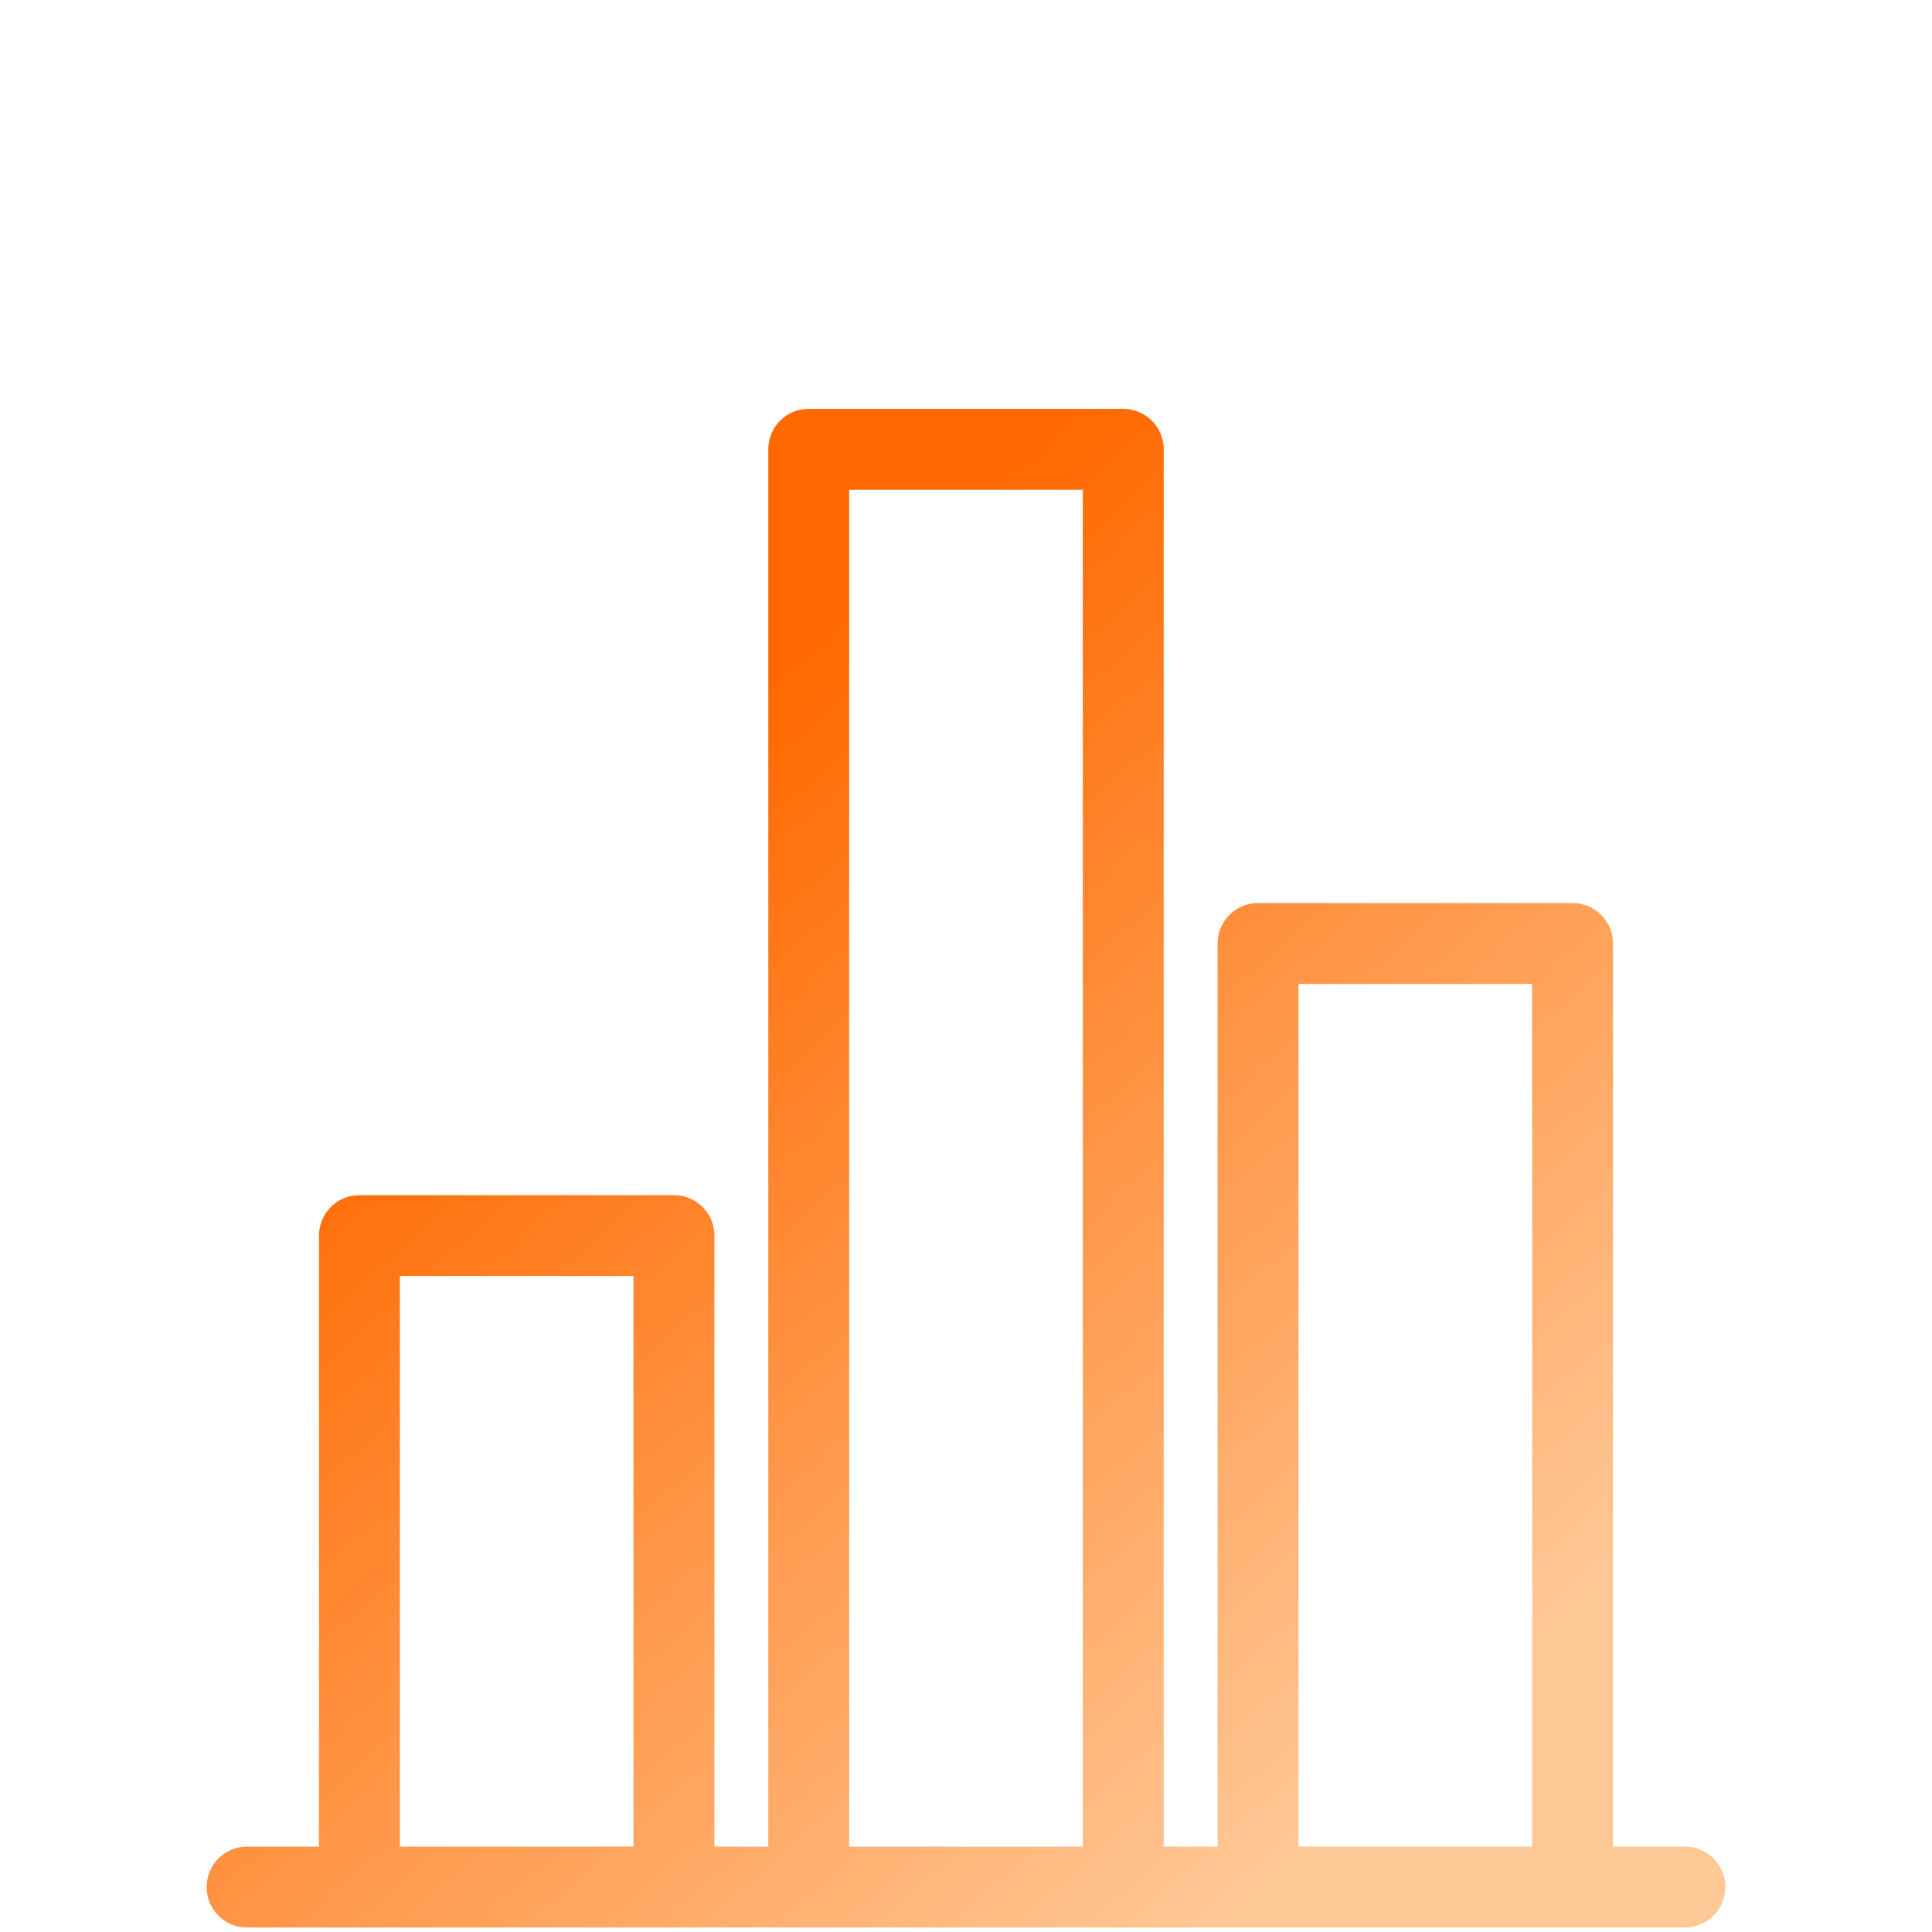
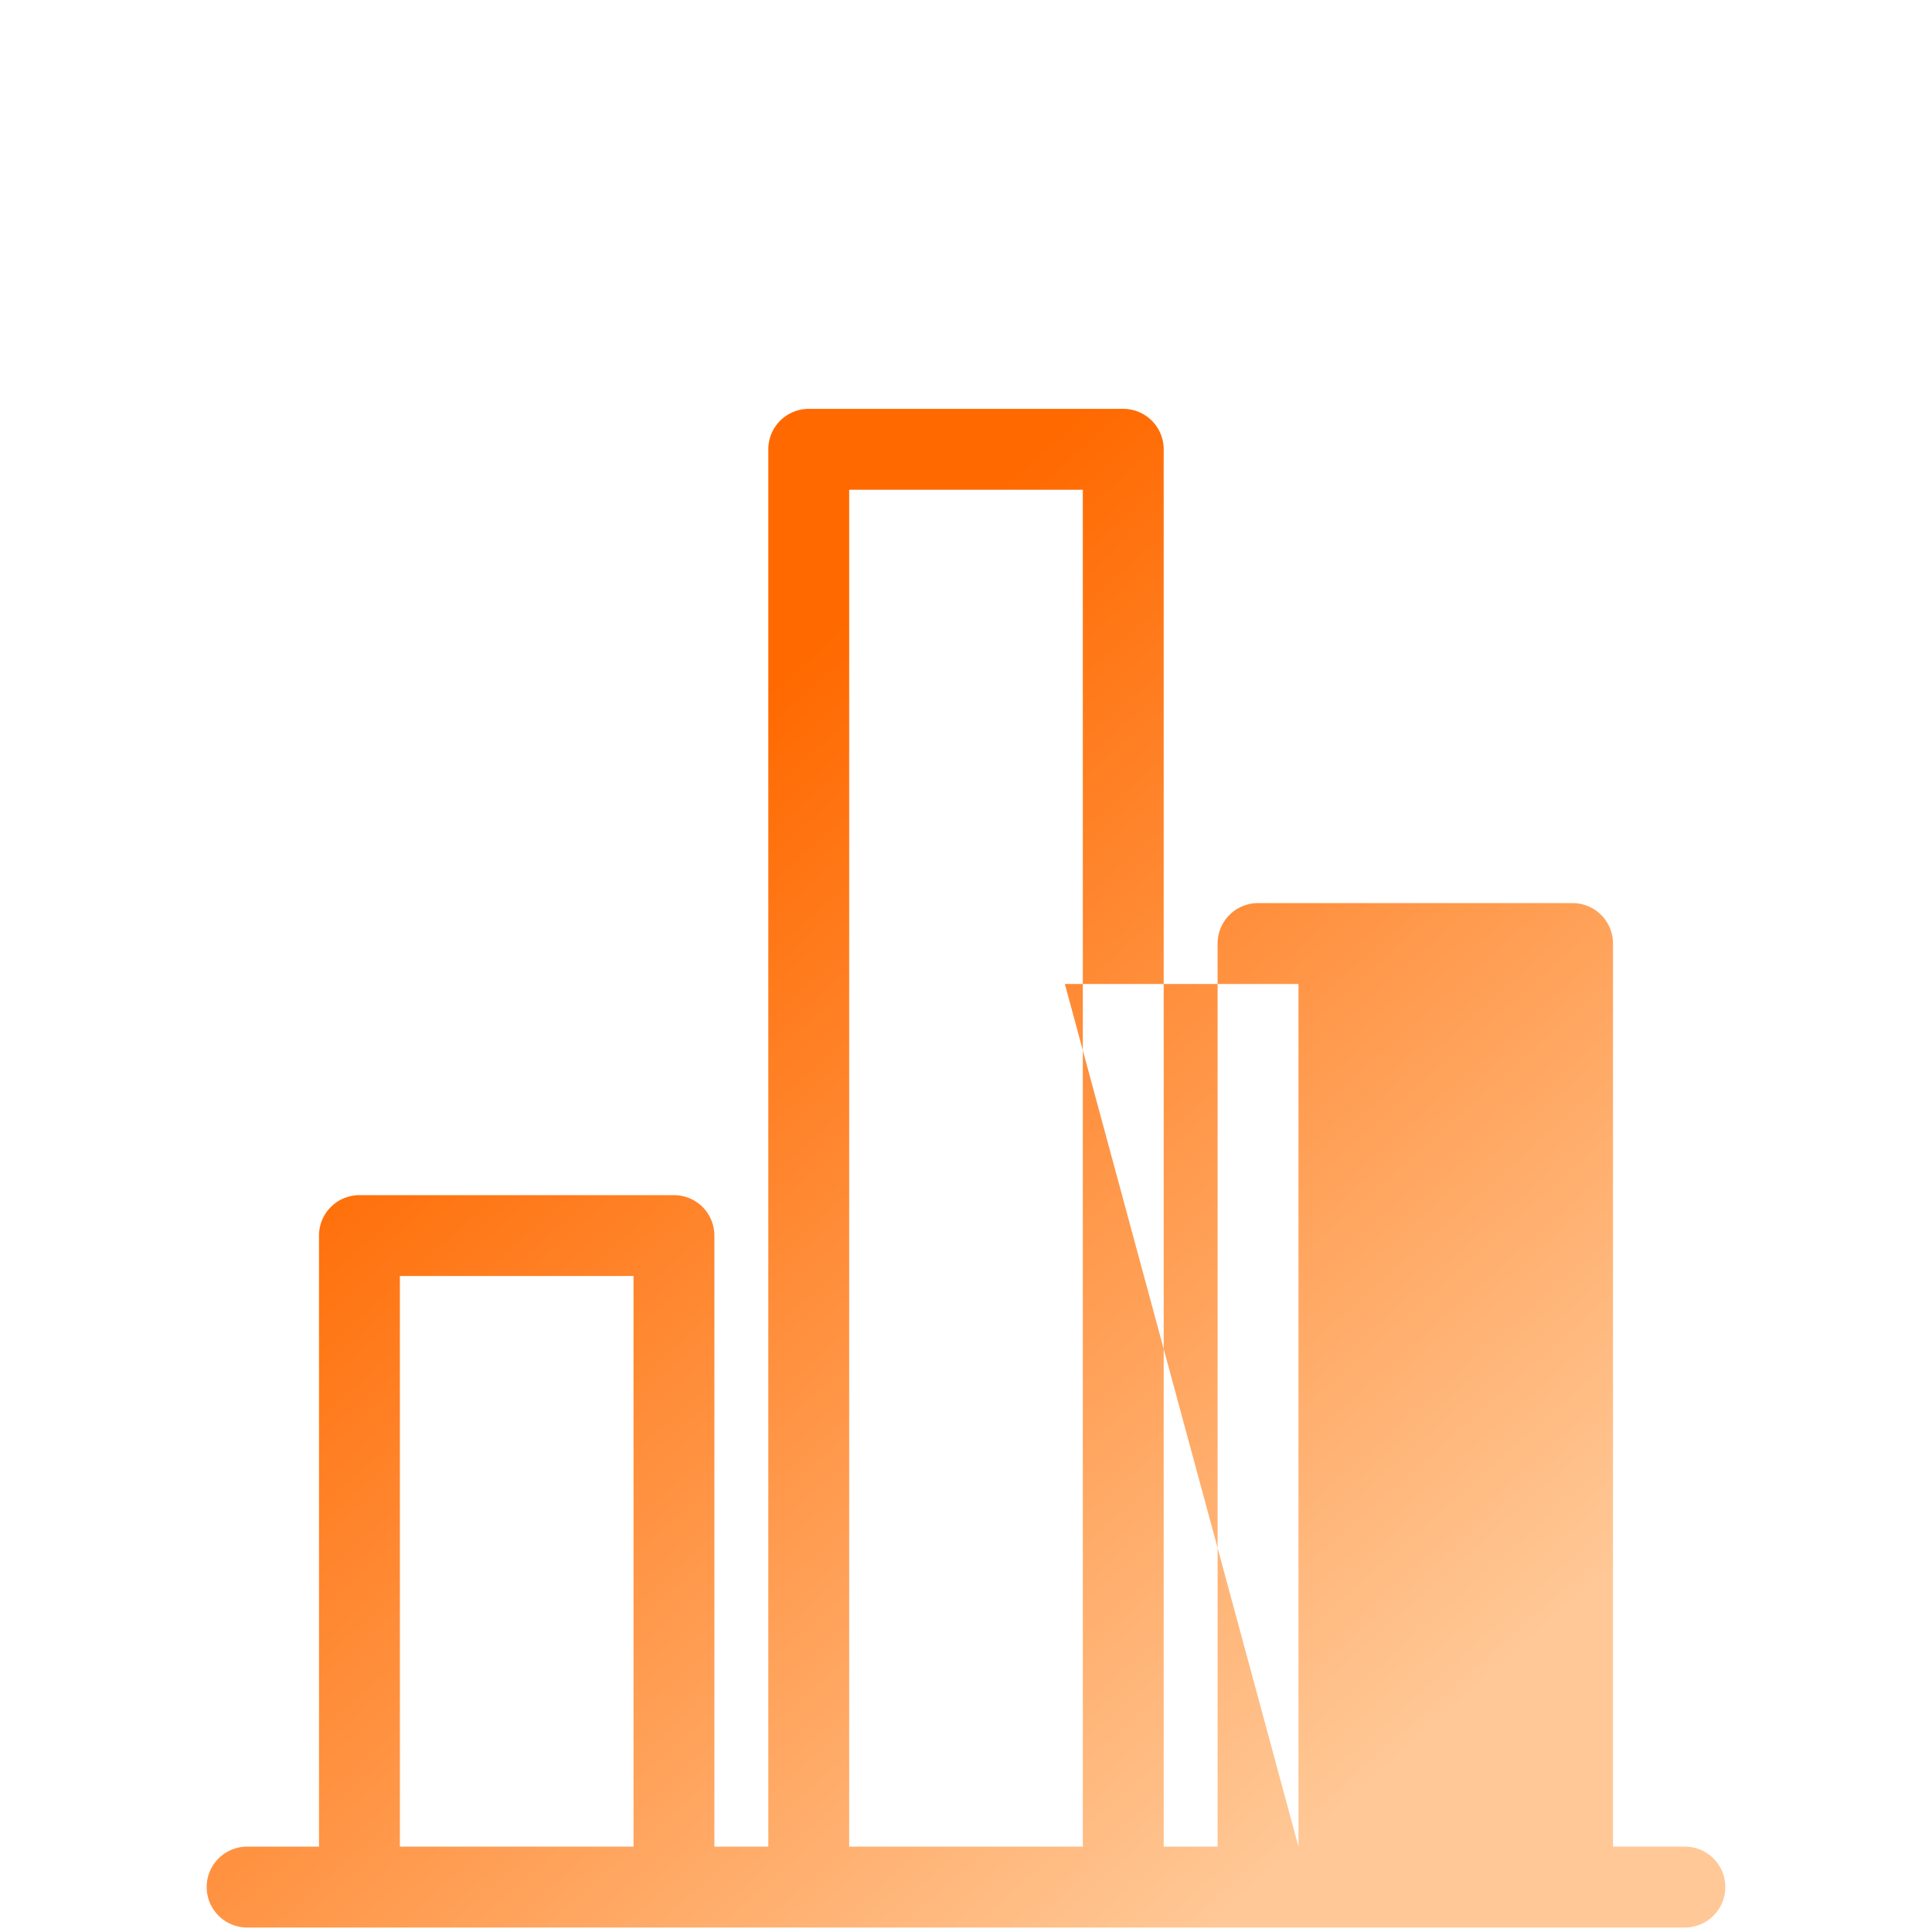
<svg xmlns="http://www.w3.org/2000/svg" width="430" height="430" fill="none" viewBox="0 -45 430 430">
-   <path fill="url(#a)" fill-rule="evenodd" d="M180 46a9 9 0 0 0-9 9v311h-12V230a9 9 0 0 0-9-9H80a9 9 0 0 0-9 9v136H55a9 9 0 0 0-9 9 9 9 0 0 0 9 9h320a9 9 0 0 0 9-9 9 9 0 0 0-9-9h-16V165a9 9 0 0 0-9-9h-70a9 9 0 0 0-9 9v201h-12V55a9 9 0 0 0-9-9zm61 320V64h-52v302zm48 0h52V174h-52zm-200 0h52V239H89z" clip-rule="evenodd" />
+   <path fill="url(#a)" fill-rule="evenodd" d="M180 46a9 9 0 0 0-9 9v311h-12V230a9 9 0 0 0-9-9H80a9 9 0 0 0-9 9v136H55a9 9 0 0 0-9 9 9 9 0 0 0 9 9h320a9 9 0 0 0 9-9 9 9 0 0 0-9-9h-16V165a9 9 0 0 0-9-9h-70a9 9 0 0 0-9 9v201h-12V55a9 9 0 0 0-9-9zm61 320V64h-52v302zm48 0V174h-52zm-200 0h52V239H89z" clip-rule="evenodd" />
  <defs>
    <linearGradient id="a" x1="156.568" x2="336.946" y1="121.062" y2="324.236" gradientUnits="userSpaceOnUse">
      <stop stop-color="#ff6900" />
      <stop offset="1" stop-color="#ffc896" />
    </linearGradient>
  </defs>
</svg>